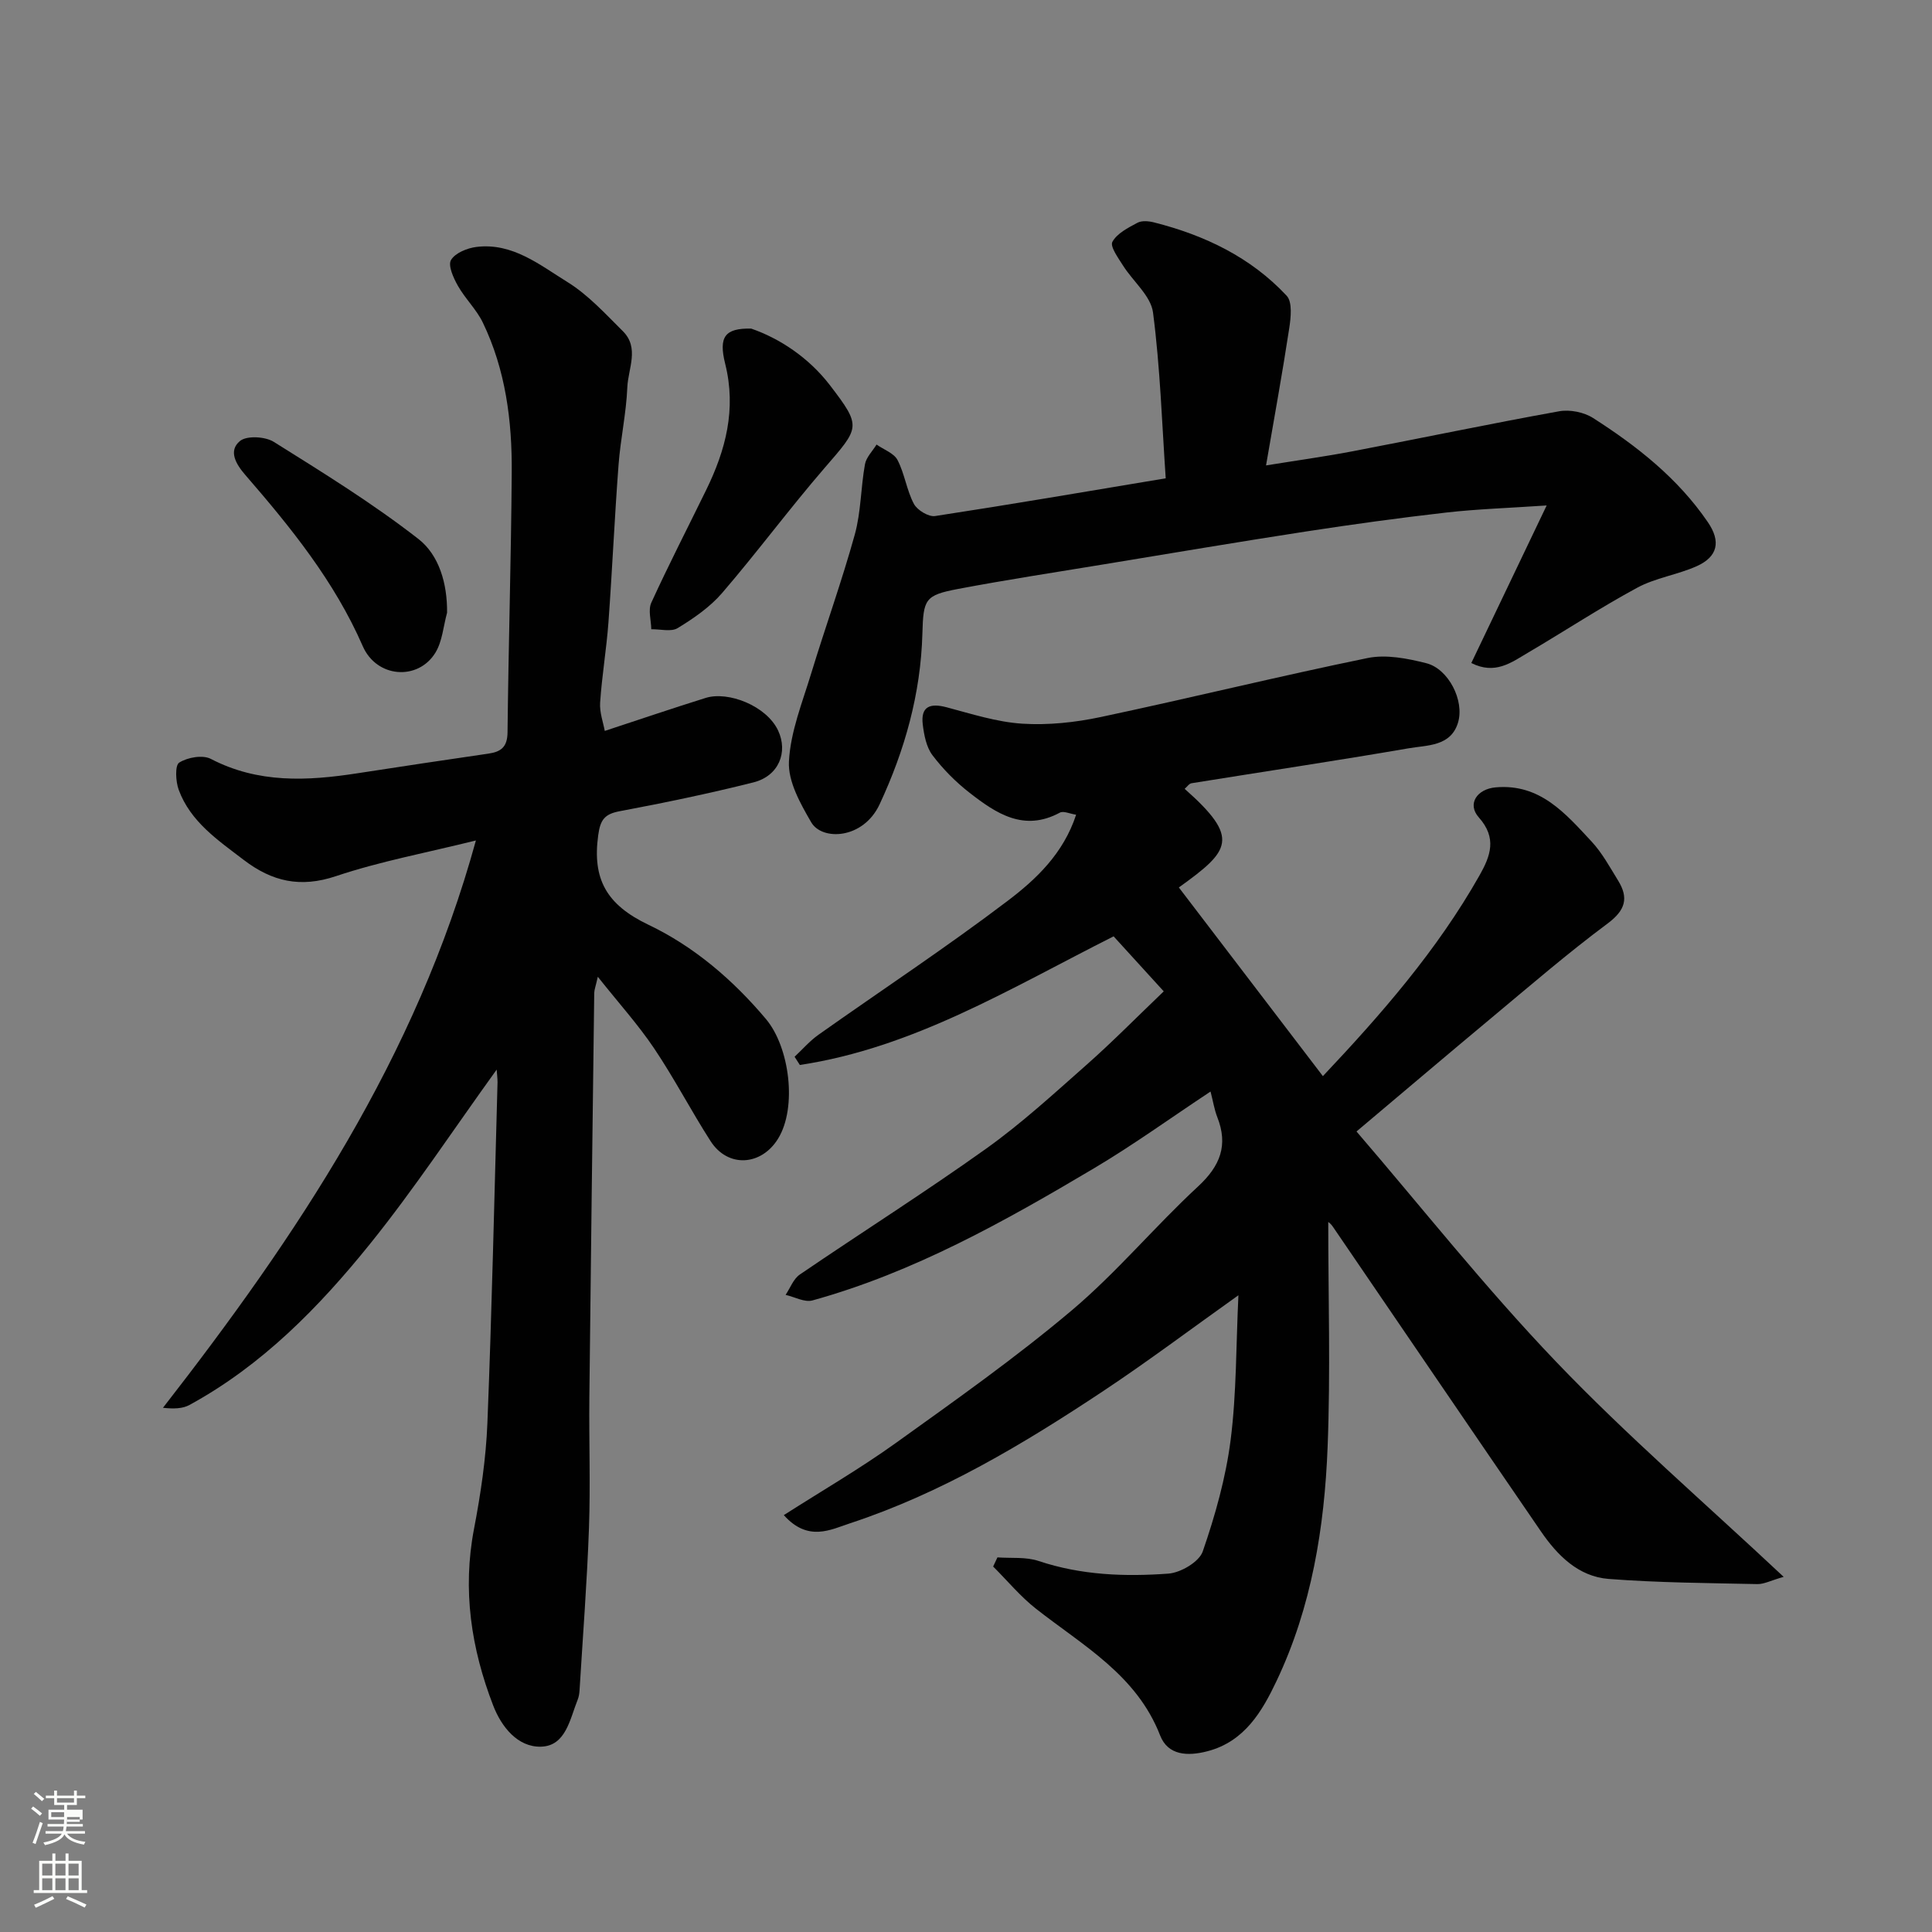
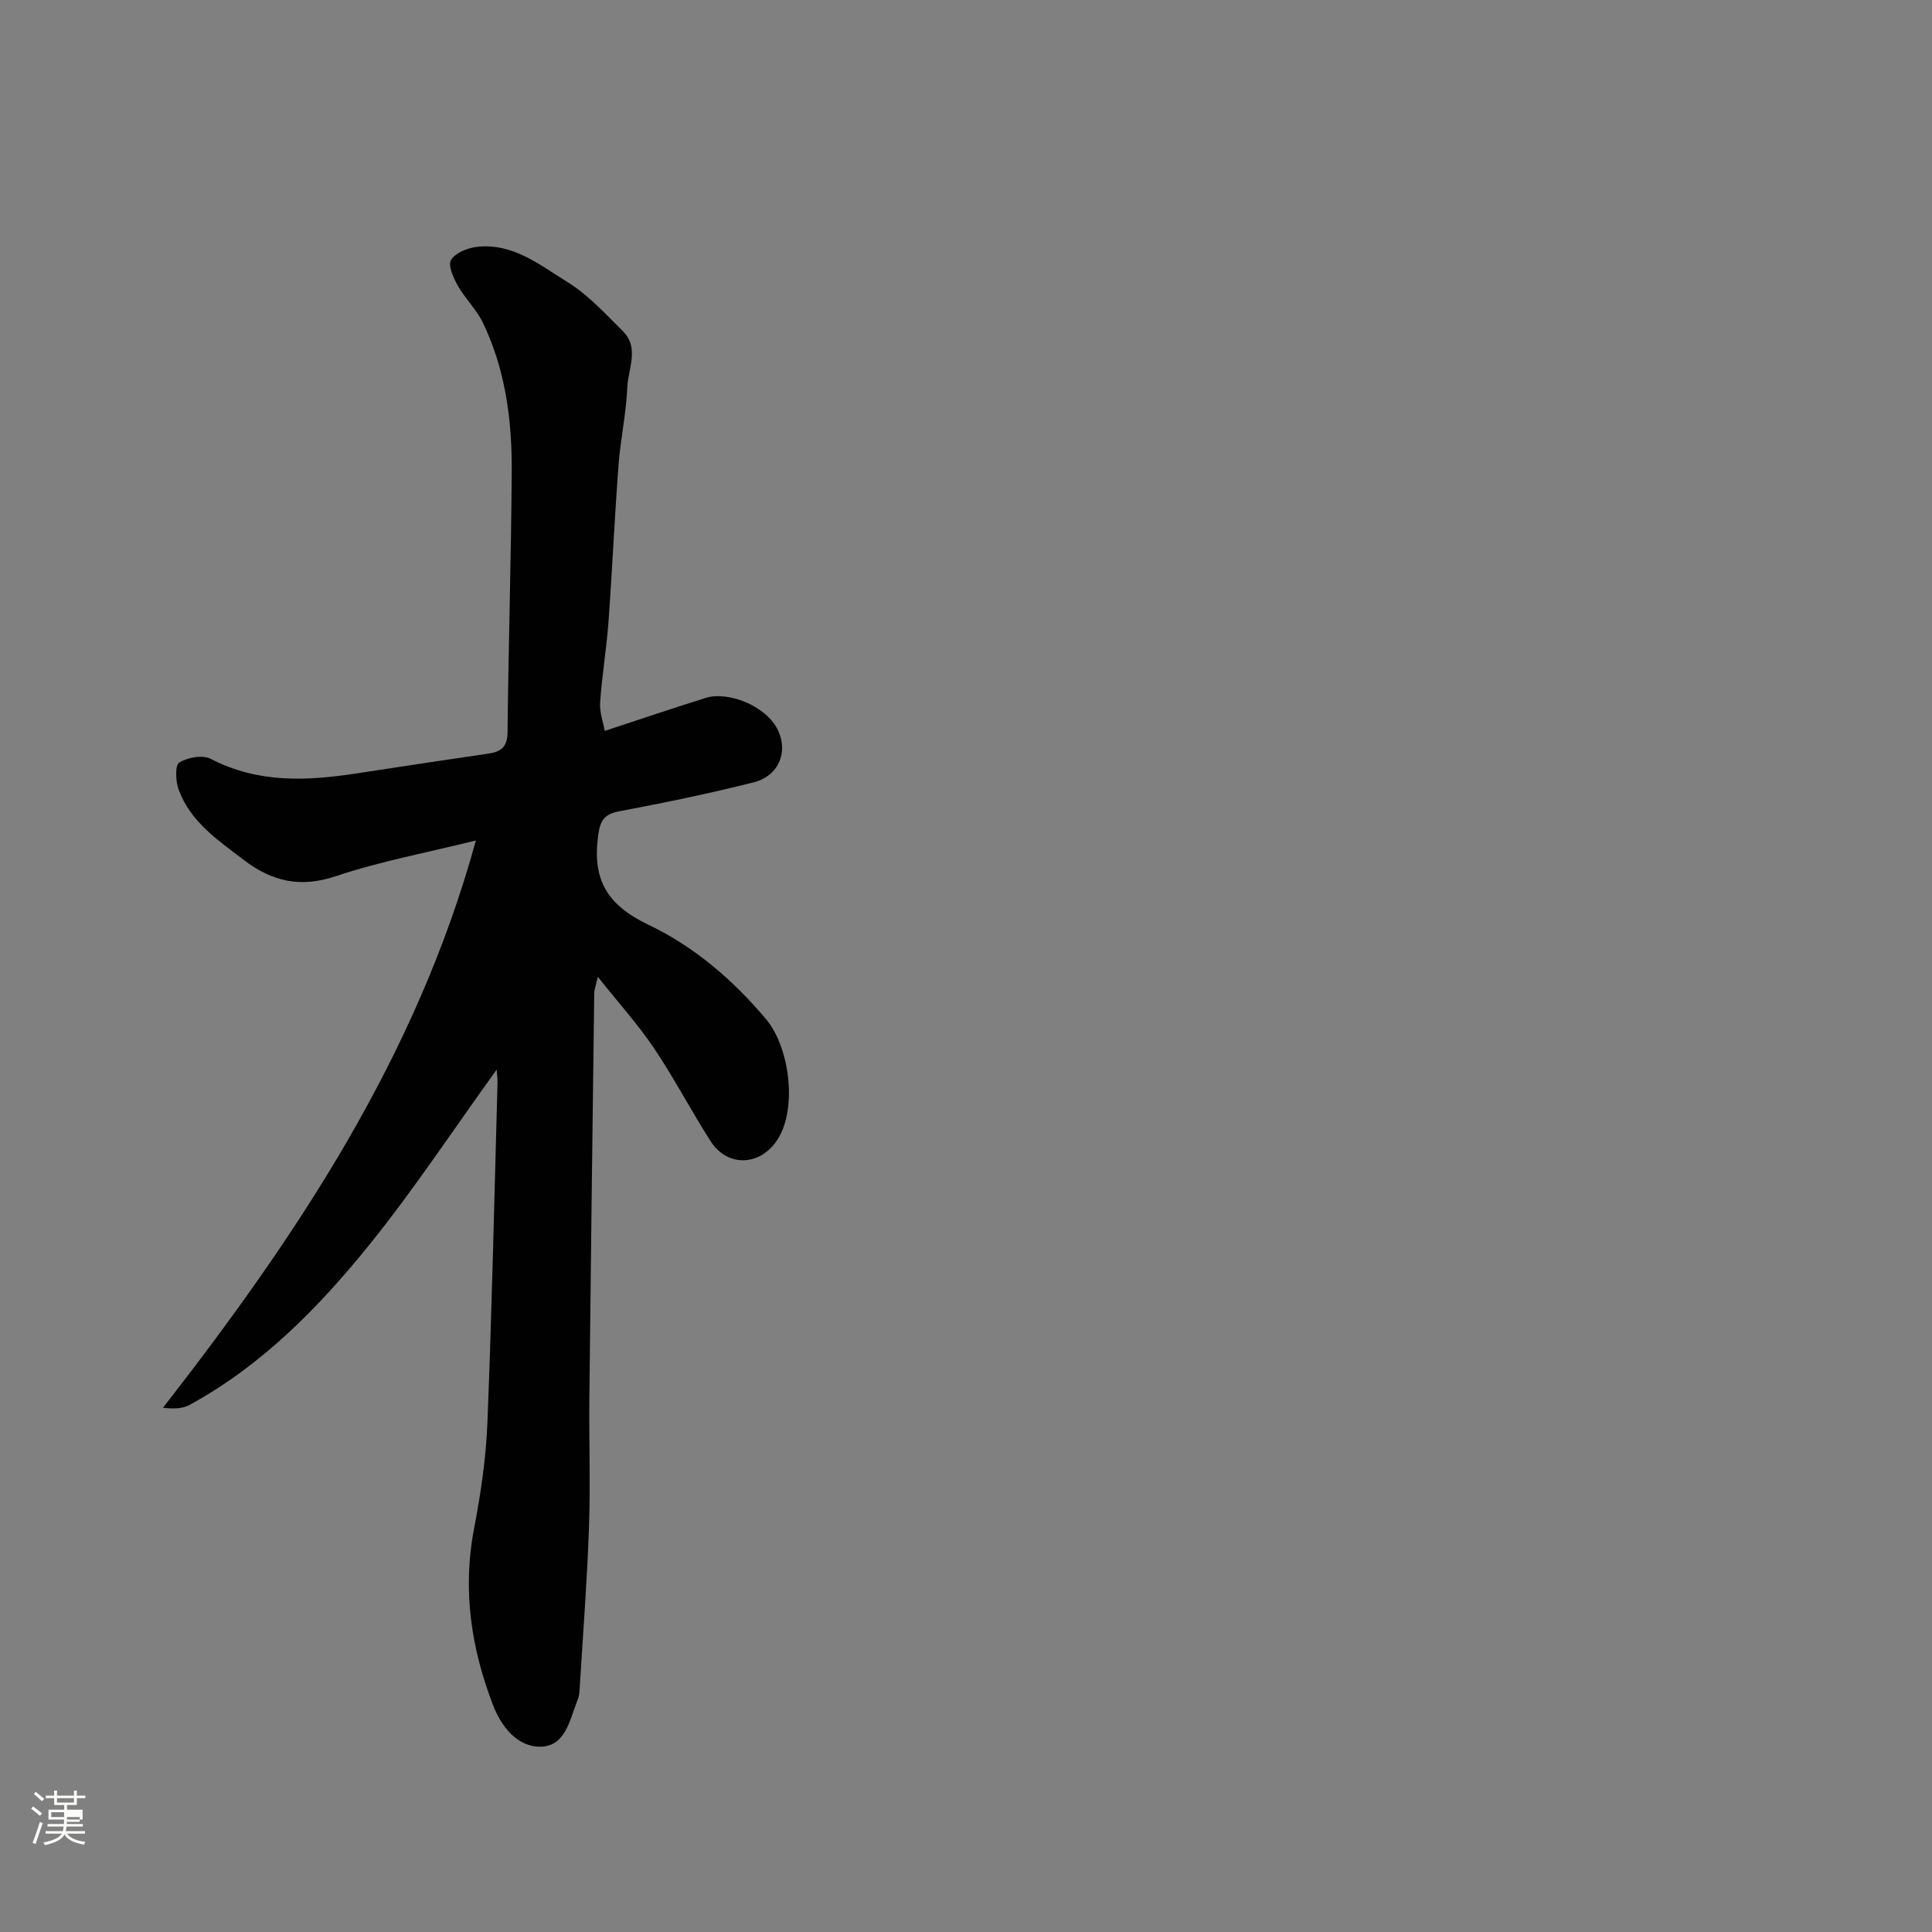
<svg xmlns="http://www.w3.org/2000/svg" enable-background="new 0 0 400 400" viewBox="0 0 400 400">
  <rect x="0" y="0" width="400" height="400" fill="#808080" stroke="none" />
  <path d="m6.44 374.46.42-.45c.65.47 1.27.95 1.85 1.44l-.45.49c-.65-.56-1.25-1.06-1.82-1.48m.93 7.33-.63-.26c.55-1.36 1.05-2.8 1.52-4.33.19.1.38.19.59.27-.46 1.29-.95 2.73-1.48 4.32m-.38-10.38.44-.42c.43.34 1.01.82 1.74 1.44l-.49.49c-.53-.51-1.09-1.01-1.69-1.51m2.5.35h1.72v-1.04h.59v1.04h3.52v-1.04h.59v1.04h1.75v.53h-1.75v1.42h-2.03v.97h3.22v2.03h-3.24c0 .35-.01.66-.03.93h3.32v.53h-3.37c-.03.27-.08.58-.15.94h3.96v.53h-3.71c.67.92 1.93 1.48 3.79 1.68-.13.24-.23.44-.29.59-2.13-.38-3.48-1.08-4.04-2.12-.43.97-1.77 1.72-4.03 2.23-.09-.19-.2-.37-.33-.55 2.1-.42 3.37-1.03 3.81-1.83h-3.36v-.53h3.58c.08-.29.13-.61.16-.94h-3.33v-.53h3.39c.02-.27.04-.58.04-.93h-3.23v-2.03h3.25v-.97h-2.07v-1.42h-1.73zm1.12 3.44v1h2.65c.01-.3.02-.44.01-.4v-.25-.35zm1.19-2h3.52v-.91h-3.52zm4.71 3h-2.63v.59c0 .15-.01.28-.01.4h2.64v-1.99z" fill="#fbfcfa" />
-   <path d="m13.56 383.74h.63v1.52h2.72v6.07h1.13v.6h-11.06v-.6h1.13v-6.07h2.73v-1.52h.63v1.52h2.1v-1.52zm-2.69 8.83.38.56c-1.24.63-2.53 1.25-3.85 1.85-.1-.21-.21-.42-.34-.63 1.36-.55 2.63-1.15 3.81-1.78m-2.13-4.27h2.1v-2.45h-2.1zm0 3.04h2.1v-2.46h-2.1zm2.72-3.04h2.1v-2.45h-2.1zm0 3.04h2.1v-2.46h-2.1zm6.07 3.6c-1.41-.71-2.7-1.3-3.86-1.78l.35-.56c1.45.62 2.75 1.19 3.88 1.72zm-1.25-9.09h-2.1v2.45h2.1zm-2.09 5.49h2.1v-2.46h-2.1z" fill="#fbfcfa" />
  <g fill="#010101">
-     <path d="m275 253c0 15.38.48 30.98-.13 46.54-.65 16.7-3.32 33.22-10.57 48.48-2.96 6.24-6.6 12.56-14.33 14.56-4.09 1.06-8.16.88-9.78-3.28-4.87-12.53-15.98-18.59-25.69-26.22-3.25-2.55-5.94-5.82-8.88-8.75.3-.63.6-1.26.89-1.89 2.86.21 5.9-.14 8.54.75 8.8 2.94 17.84 3.27 26.86 2.61 2.55-.19 6.37-2.44 7.11-4.6 2.58-7.48 4.77-15.25 5.77-23.08 1.23-9.65 1.11-19.47 1.61-29.95-9.83 6.99-18.77 13.72-28.07 19.89-16.47 10.93-33.42 21.09-52.33 27.32-4.05 1.33-8.71 3.9-13.72-1.69 7.93-5.07 15.81-9.64 23.17-14.92 12.35-8.86 24.81-17.66 36.42-27.45 9.32-7.86 17.21-17.38 26.18-25.68 4.6-4.26 6.27-8.54 3.97-14.37-.59-1.5-.84-3.14-1.39-5.28-8.16 5.4-15.93 11.02-24.14 15.9-18.53 11-37.32 21.55-58.28 27.35-1.62.45-3.7-.73-5.56-1.15.96-1.43 1.62-3.31 2.94-4.21 12.8-8.73 25.91-17.02 38.52-26.02 7.34-5.23 14.04-11.39 20.81-17.37 5.29-4.67 10.25-9.72 16.02-15.24-3.77-4.14-7.13-7.82-10.38-11.39-21.33 10.75-41.42 23.08-64.96 26.63-.36-.57-.72-1.13-1.09-1.7 1.64-1.53 3.13-3.27 4.94-4.55 13.05-9.24 26.42-18.05 39.15-27.71 5.9-4.47 11.55-9.78 14.2-17.85-1.31-.2-2.62-.84-3.37-.43-7.45 4.02-13.19.16-18.67-4.1-2.87-2.23-5.52-4.9-7.71-7.8-1.26-1.67-1.73-4.15-2-6.33-.46-3.77 1.51-4.49 4.92-3.59 5.17 1.37 10.39 3.06 15.67 3.4 5.36.34 10.93-.25 16.22-1.37 18.46-3.91 36.8-8.43 55.28-12.22 3.84-.79 8.24.08 12.16 1.07 4.58 1.16 7.94 7.72 6.57 12.29-1.49 4.96-6.38 4.66-10.18 5.32-14.97 2.58-29.99 4.82-44.99 7.24-.52.08-.94.75-1.43 1.16 11.62 10.27 9.38 12.8-1.2 20.42 9.87 12.93 19.76 25.88 29.82 39.06 12-12.71 23.64-26.02 32.44-41.58 2.27-4.02 3.64-7.72-.16-11.99-2.47-2.77-.38-5.89 3.53-6.22 9.18-.79 14.43 5.44 19.81 11.21 2.19 2.35 3.78 5.3 5.49 8.07 2.24 3.63 1.54 6.15-2.16 8.91-8.28 6.16-16.12 12.93-24.06 19.55-9.31 7.76-18.55 15.61-27.93 23.51 13.29 15.45 26.57 32.26 41.32 47.67 14.62 15.28 30.72 29.16 47.12 44.54-2.65.75-4.06 1.53-5.46 1.5-10.27-.22-20.55-.28-30.78-1.07-6.27-.49-10.62-4.88-14.03-9.86-14.4-20.99-28.71-42.04-43.06-63.06-.38-.6-.99-1.01-.96-.98z" />
    <path d="m102.83 221.45c-8.94 12.39-17.03 24.68-26.22 36.09-10.56 13.1-22.34 25.14-37.38 33.34-1.42.78-3.24.83-5.49.59 27.7-35.59 52.45-72.53 64.79-117.46-10.26 2.55-19.82 4.32-28.95 7.38-7.39 2.48-13.24 1.14-19.14-3.37-5.35-4.09-10.98-7.87-13.43-14.47-.65-1.74-.81-5.09.09-5.66 1.72-1.09 4.86-1.65 6.55-.77 9.8 5.1 19.97 4.58 30.34 2.98 9.04-1.39 18.08-2.76 27.13-4.07 2.64-.38 3.93-1.39 3.96-4.42.19-17.93.74-35.86.87-53.79.08-10.7-1.27-21.26-5.99-31.04-1.32-2.73-3.67-4.96-5.17-7.63-.91-1.61-2.08-4.19-1.41-5.32.87-1.47 3.38-2.48 5.3-2.71 7.45-.9 13.08 3.74 18.81 7.28 4.28 2.65 7.83 6.56 11.46 10.16 3.49 3.46 1.09 7.77.93 11.63-.22 5.38-1.42 10.72-1.82 16.1-.82 10.85-1.3 21.73-2.09 32.59-.41 5.54-1.35 11.04-1.72 16.58-.14 2.04.65 4.14.96 5.87 6.99-2.3 13.91-4.65 20.88-6.83 4.68-1.47 12.63 1.64 15.02 6.77 2.07 4.44.15 9.38-5.1 10.71-9.14 2.3-18.39 4.22-27.65 5.96-3.16.59-4.07 1.73-4.51 5-1.24 9.08 1.72 14.38 10.42 18.53 9.34 4.45 17.46 11.36 24.31 19.51 4.91 5.83 6.48 18.29 2.53 24.74-3.46 5.66-10.4 6.14-14 .53-4.05-6.31-7.51-13-11.69-19.21-3.28-4.88-7.27-9.3-11.65-14.81-.44 1.98-.73 2.68-.74 3.37-.36 27.93-.71 55.85-1.01 83.78-.09 9 .24 18-.08 26.99-.4 11.2-1.27 22.39-1.95 33.58-.04.65-.14 1.33-.38 1.93-1.62 4.03-2.45 9.62-7.62 9.75-4.81.12-8.17-4.09-9.88-8.52-4.55-11.79-6.4-23.9-3.97-36.57 1.38-7.22 2.48-14.58 2.77-21.91.94-23.52 1.44-47.05 2.1-70.58 0-.79-.11-1.57-.18-2.6z" />
-     <path d="m241.35 99.03c-.77-11.14-1.13-22.81-2.63-34.33-.45-3.45-4.14-6.43-6.21-9.72-.99-1.57-2.73-3.95-2.2-4.91.96-1.76 3.26-2.92 5.19-3.95.91-.49 2.35-.35 3.44-.07 10.48 2.65 20.01 7.21 27.45 15.18 1.22 1.3.87 4.53.53 6.75-1.4 9.19-3.07 18.34-4.8 28.38 6.21-1.01 12.13-1.82 17.99-2.94 14.24-2.72 28.43-5.7 42.69-8.27 2.22-.4 5.14.18 7.04 1.4 9.11 5.83 17.57 12.49 23.76 21.57 2.74 4.01 2.04 7.15-2.33 9.11-3.97 1.77-8.51 2.4-12.3 4.45-7.73 4.18-15.1 9.03-22.68 13.49-3.38 1.99-6.75 4.59-11.67 2.1 5.03-10.51 10.02-20.95 15.6-32.62-7.98.54-14.38.74-20.73 1.46-9.75 1.11-19.47 2.45-29.17 3.94-14.03 2.16-28.03 4.53-42.03 6.83-9.98 1.64-19.98 3.17-29.91 5.05-6.91 1.31-7.21 2.11-7.41 9.27-.34 12.41-3.63 24.11-8.85 35.31-3.39 7.28-11.93 7.6-14.17 3.73-2.24-3.86-4.82-8.44-4.61-12.57.31-6.15 2.78-12.23 4.61-18.25 2.93-9.62 6.35-19.09 9.03-28.77 1.29-4.67 1.23-9.71 2.1-14.52.26-1.46 1.57-2.73 2.4-4.09 1.49 1.05 3.59 1.77 4.34 3.2 1.48 2.84 1.89 6.25 3.39 9.08.69 1.3 3.04 2.73 4.4 2.52 15.64-2.39 31.23-5.06 47.74-7.81z" />
-     <path d="m155.52 68.03c5.83 2.01 11.9 5.97 16.32 11.74 6.63 8.66 6.15 8.69-1.14 17.14-7.28 8.43-13.92 17.41-21.19 25.86-2.51 2.92-5.88 5.24-9.2 7.27-1.36.83-3.62.2-5.47.24-.03-1.85-.69-3.99.01-5.51 3.59-7.85 7.55-15.54 11.35-23.31 4.05-8.28 6.28-16.72 3.95-26.11-1.43-5.68-.02-7.42 5.37-7.32z" />
-     <path d="m92.56 126.86c-.77 2.78-.97 5.92-2.42 8.28-3.58 5.83-12.15 5.25-15.04-1.37-5.86-13.42-14.86-24.53-24.29-35.41-1.98-2.28-3.59-5.03-1.12-7.06 1.4-1.15 5.21-.93 6.99.18 10.2 6.38 20.48 12.74 29.95 20.11 4.25 3.31 6 9.19 5.93 15.27z" />
  </g>
</svg>